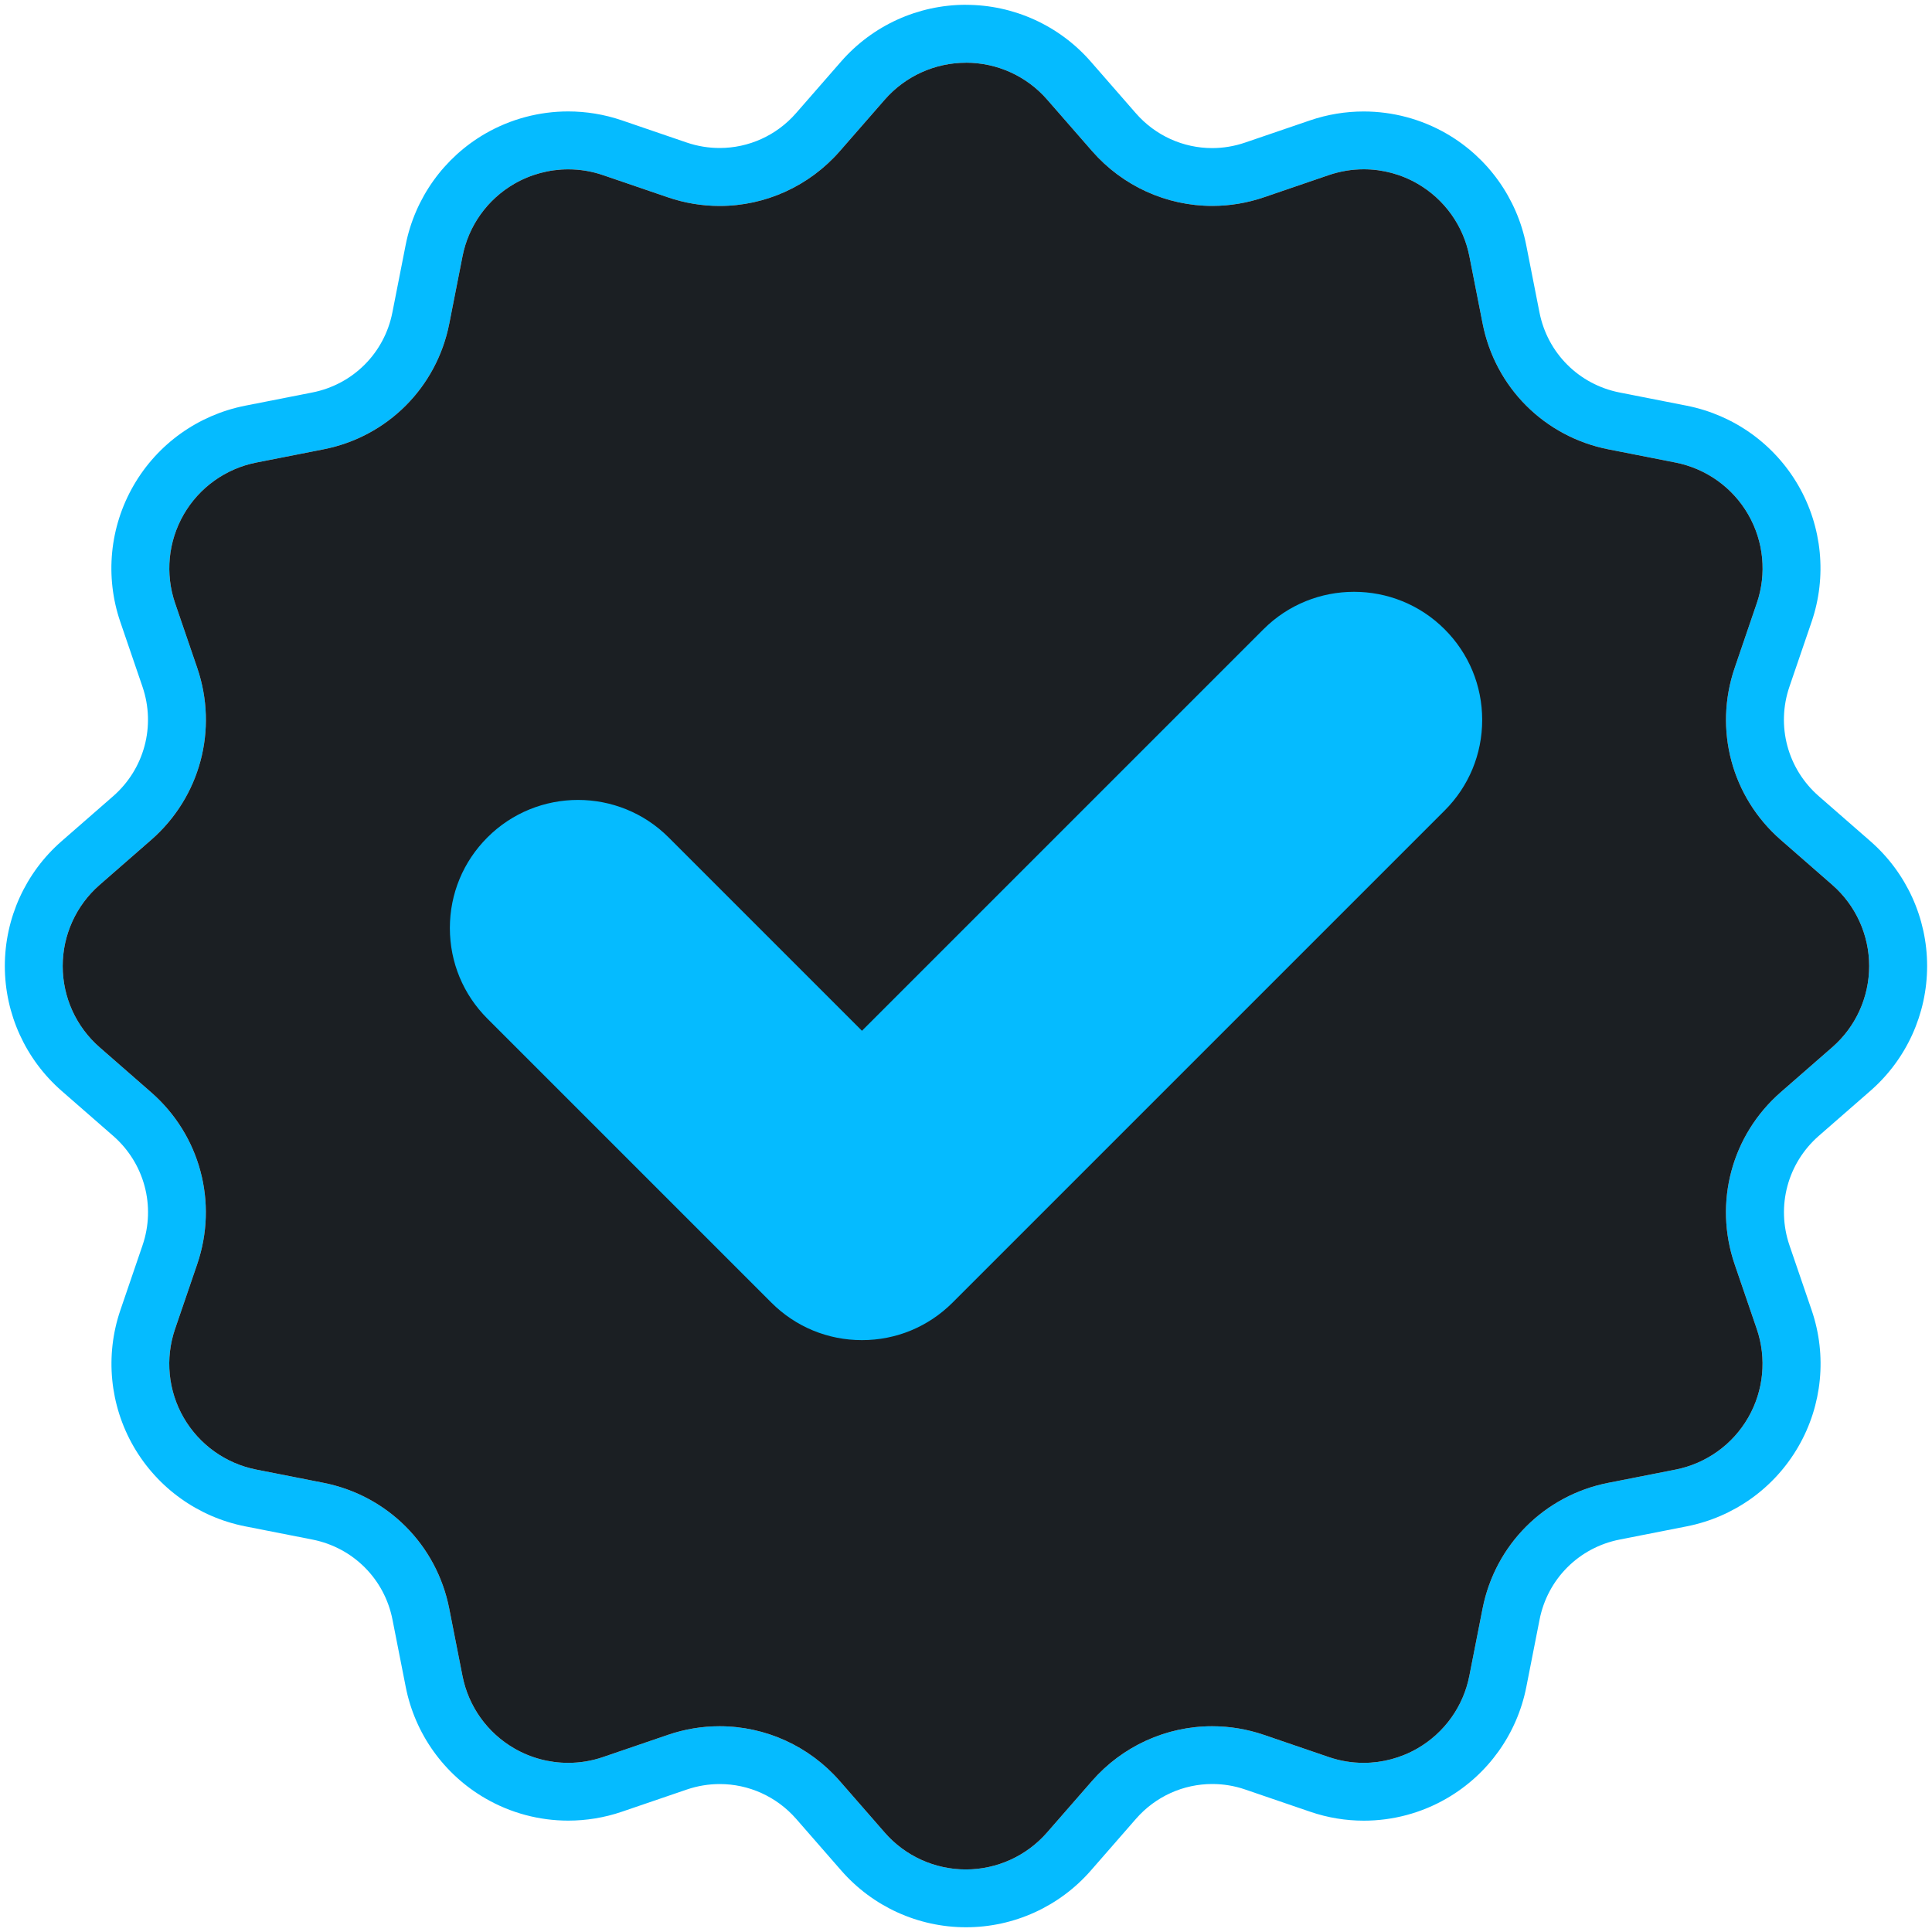
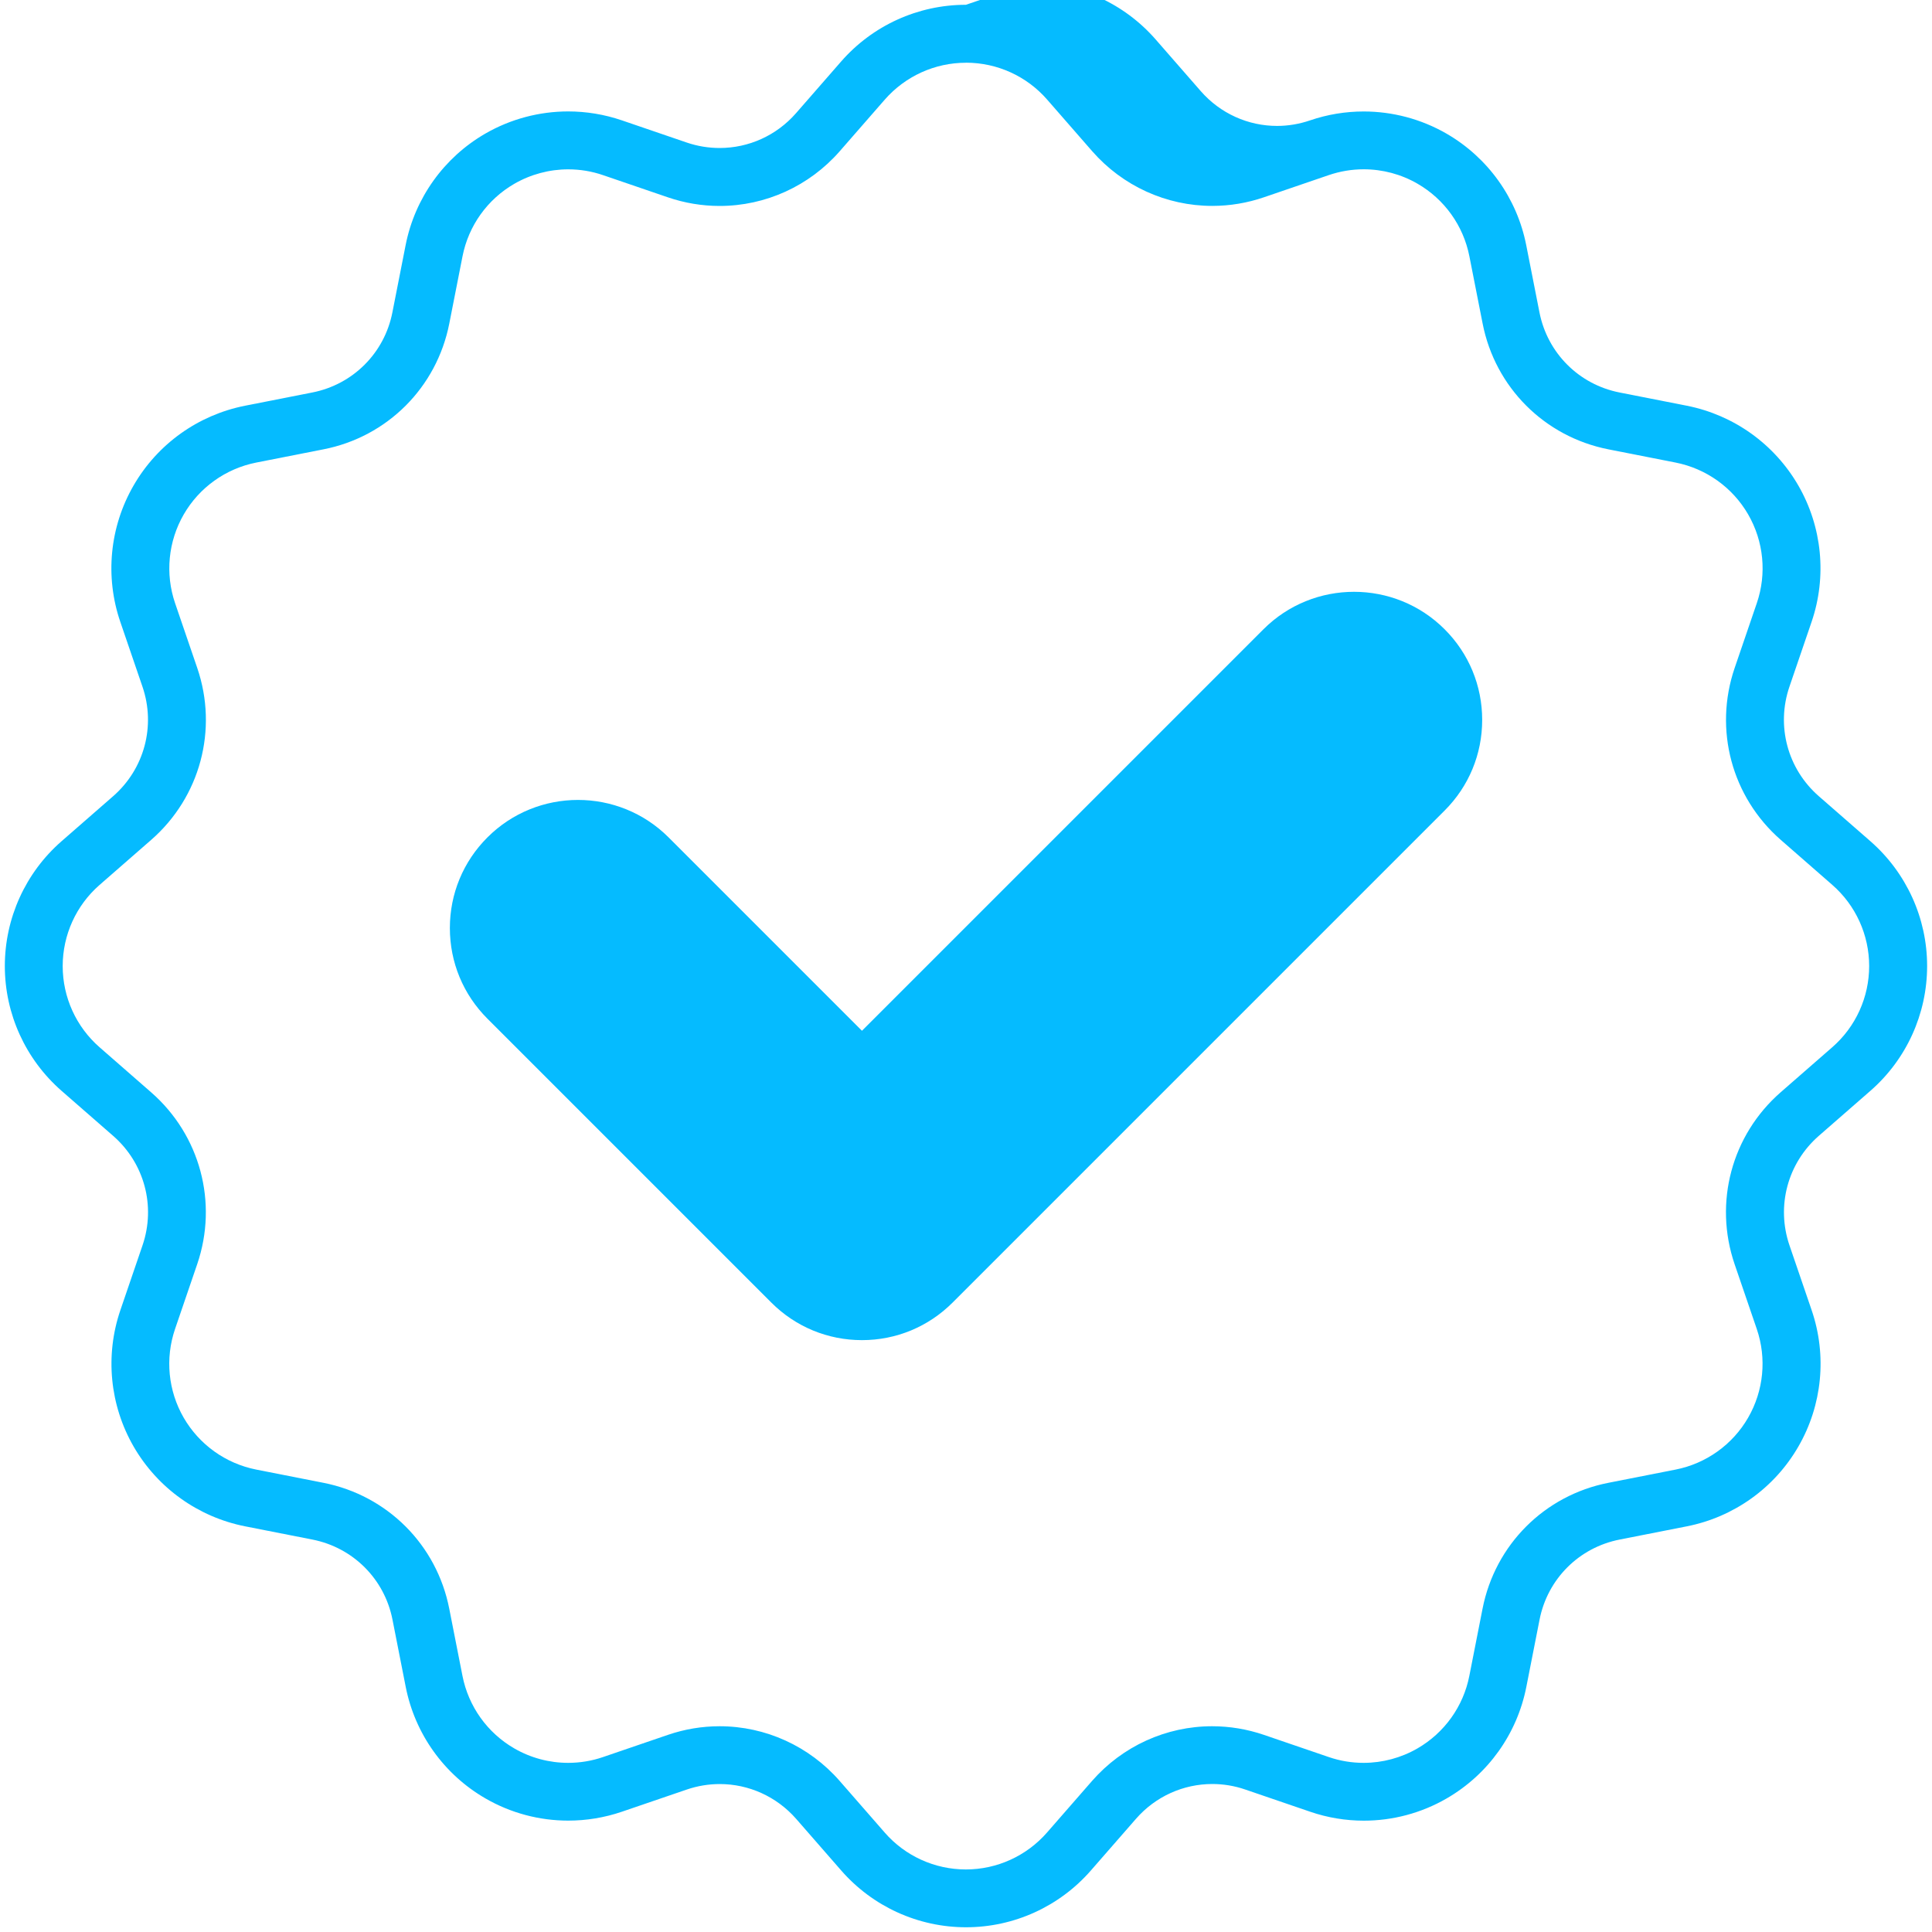
<svg xmlns="http://www.w3.org/2000/svg" id="a" viewBox="0 0 400 400">
-   <path d="m200,12.98c6.45,0,12.57,2.78,16.8,7.64l9.33,10.69c6.29,7.19,15.34,11.32,24.85,11.32,3.66,0,7.27-.61,10.72-1.79l13.42-4.59c2.33-.79,4.75-1.2,7.22-1.2,3.92,0,7.77,1.03,11.15,2.99,5.58,3.22,9.49,8.7,10.73,15.02l2.74,13.92c2.59,13.22,12.81,23.44,26.04,26.05l13.92,2.74c6.32,1.25,11.8,5.16,15.02,10.74,3.22,5.57,3.87,12.27,1.79,18.36l-4.59,13.43c-4.35,12.75-.61,26.71,9.53,35.57l10.68,9.33c4.86,4.24,7.64,10.37,7.64,16.81s-2.78,12.57-7.63,16.8l-10.7,9.34c-10.14,8.86-13.88,22.83-9.53,35.58l4.59,13.42c2.08,6.09,1.43,12.79-1.79,18.37-3.22,5.58-8.69,9.49-15.01,10.74l-13.92,2.74c-13.23,2.59-23.45,12.82-26.05,26.04l-2.74,13.93c-1.24,6.32-5.15,11.79-10.74,15.02-3.38,1.95-7.23,2.99-11.14,2.99-2.46,0-4.89-.4-7.22-1.2l-13.42-4.59c-3.48-1.19-7.09-1.79-10.74-1.79-9.51,0-18.56,4.13-24.85,11.32l-9.33,10.69c-4.24,4.85-10.36,7.64-16.8,7.64s-12.57-2.78-16.8-7.64l-9.33-10.69c-6.28-7.19-15.34-11.32-24.85-11.32-3.65,0-7.25.6-10.72,1.79l-13.42,4.59c-2.33.8-4.76,1.2-7.22,1.2-3.91,0-7.77-1.03-11.15-2.99-5.58-3.22-9.49-8.7-10.73-15.02l-2.74-13.92c-2.59-13.22-12.81-23.44-26.04-26.05l-13.92-2.74c-6.32-1.25-11.79-5.16-15.02-10.74-3.22-5.57-3.87-12.27-1.79-18.36l4.59-13.43c4.35-12.75.61-26.71-9.53-35.57l-10.68-9.33c-4.86-4.24-7.64-10.37-7.64-16.81s2.78-12.57,7.63-16.8l10.7-9.34c10.14-8.86,13.88-22.83,9.53-35.58l-4.59-13.42c-2.08-6.09-1.43-12.79,1.79-18.37,3.22-5.58,8.69-9.49,15.01-10.74l13.92-2.74c13.23-2.59,23.45-12.82,26.05-26.04l2.74-13.93c1.24-6.32,5.15-11.79,10.73-15.01,3.38-1.95,7.24-2.99,11.15-2.99,2.46,0,4.89.4,7.21,1.2l13.42,4.59c3.47,1.19,7.09,1.79,10.73,1.79,9.5,0,18.56-4.13,24.85-11.32l9.33-10.69c4.24-4.85,10.36-7.64,16.8-7.64m0-12c-9.92,0-19.33,4.29-25.84,11.75l-9.33,10.69c-4.08,4.67-9.85,7.21-15.81,7.21-2.29,0-4.6-.37-6.85-1.14l-13.42-4.59c-3.61-1.23-7.36-1.84-11.09-1.84-5.96,0-11.89,1.55-17.16,4.59-8.58,4.96-14.59,13.37-16.5,23.09l-2.74,13.93c-1.65,8.42-8.16,14.92-16.58,16.58l-13.92,2.74c-9.72,1.92-18.13,7.93-23.08,16.51-4.96,8.58-5.96,18.88-2.75,28.25l4.59,13.42c2.77,8.12.39,17.01-6.07,22.66l-10.69,9.33c-7.46,6.51-11.74,15.93-11.74,25.84s4.29,19.32,11.75,25.84l10.69,9.33c6.46,5.65,8.84,14.53,6.07,22.65l-4.59,13.43c-3.2,9.37-2.2,19.67,2.75,28.24,4.96,8.58,13.37,14.59,23.08,16.51l13.93,2.74c8.42,1.66,14.93,8.16,16.58,16.58l2.74,13.92c1.91,9.72,7.93,18.14,16.5,23.09,5.27,3.05,11.19,4.6,17.15,4.6,3.74,0,7.49-.61,11.1-1.84l13.43-4.59c2.25-.77,4.55-1.14,6.84-1.14,5.95,0,11.73,2.54,15.82,7.21l9.33,10.69c6.51,7.46,15.93,11.75,25.84,11.75s19.33-4.29,25.84-11.75l9.33-10.69c4.08-4.68,9.85-7.22,15.81-7.22,2.29,0,4.6.37,6.85,1.15l13.42,4.59c3.61,1.24,7.36,1.85,11.1,1.85,5.96,0,11.88-1.55,17.15-4.6,8.58-4.96,14.59-13.37,16.5-23.09l2.74-13.93c1.65-8.42,8.16-14.93,16.58-16.58l13.92-2.74c9.72-1.92,18.13-7.93,23.08-16.51,4.96-8.58,5.96-18.88,2.75-28.25l-4.59-13.42c-2.77-8.12-.39-17.01,6.07-22.66l10.69-9.33c7.46-6.51,11.74-15.93,11.74-25.84s-4.29-19.32-11.75-25.84l-10.69-9.33c-6.46-5.65-8.84-14.53-6.07-22.65l4.59-13.43c3.2-9.37,2.2-19.67-2.75-28.24-4.96-8.58-13.37-14.59-23.08-16.51l-13.93-2.74c-8.42-1.66-14.92-8.16-16.58-16.58l-2.74-13.92c-1.91-9.72-7.93-18.14-16.5-23.09-5.27-3.04-11.2-4.59-17.16-4.59-3.74,0-7.49.61-11.09,1.84l-13.43,4.59c-2.25.77-4.56,1.15-6.84,1.15-5.95,0-11.73-2.54-15.81-7.22l-9.33-10.69c-6.51-7.46-15.93-11.75-25.84-11.75h0Z" fill="#05bbff" />
-   <path d="m200,12.98c6.45,0,12.57,2.78,16.8,7.64l9.33,10.69c6.29,7.19,15.34,11.32,24.85,11.32,3.66,0,7.27-.61,10.72-1.79l13.42-4.59c2.33-.79,4.75-1.2,7.22-1.2,3.92,0,7.77,1.03,11.15,2.99,5.58,3.22,9.49,8.7,10.73,15.02l2.74,13.92c2.59,13.22,12.81,23.44,26.04,26.05l13.92,2.74c6.32,1.25,11.8,5.16,15.02,10.74,3.22,5.57,3.87,12.27,1.79,18.36l-4.59,13.43c-4.35,12.75-.61,26.71,9.53,35.57l10.68,9.33c4.86,4.24,7.64,10.37,7.64,16.81s-2.78,12.57-7.63,16.8l-10.7,9.34c-10.14,8.86-13.88,22.83-9.53,35.58l4.59,13.42c2.08,6.09,1.43,12.79-1.79,18.37-3.22,5.58-8.69,9.49-15.01,10.74l-13.92,2.74c-13.23,2.59-23.45,12.82-26.05,26.04l-2.74,13.93c-1.24,6.32-5.15,11.79-10.74,15.02-3.38,1.95-7.23,2.99-11.14,2.99-2.46,0-4.89-.4-7.22-1.2l-13.42-4.59c-3.48-1.19-7.09-1.79-10.74-1.79-9.51,0-18.56,4.13-24.85,11.32l-9.33,10.69c-4.24,4.85-10.36,7.64-16.8,7.64s-12.57-2.78-16.8-7.64l-9.33-10.69c-6.28-7.19-15.34-11.32-24.85-11.32-3.65,0-7.25.6-10.72,1.79l-13.42,4.59c-2.33.8-4.76,1.2-7.22,1.2-3.91,0-7.77-1.03-11.15-2.99-5.58-3.22-9.49-8.7-10.73-15.02l-2.74-13.92c-2.59-13.22-12.81-23.44-26.04-26.05l-13.92-2.74c-6.32-1.25-11.79-5.16-15.02-10.74-3.22-5.57-3.87-12.27-1.79-18.36l4.59-13.43c4.35-12.75.61-26.71-9.53-35.57l-10.68-9.33c-4.86-4.24-7.64-10.37-7.64-16.81s2.78-12.57,7.63-16.8l10.7-9.34c10.14-8.86,13.88-22.83,9.53-35.58l-4.59-13.42c-2.08-6.09-1.43-12.79,1.79-18.37,3.22-5.58,8.69-9.49,15.01-10.74l13.92-2.74c13.23-2.59,23.45-12.82,26.05-26.04l2.74-13.93c1.24-6.32,5.15-11.79,10.73-15.01,3.38-1.95,7.24-2.99,11.15-2.99,2.46,0,4.89.4,7.21,1.2l13.42,4.59c3.47,1.19,7.09,1.79,10.73,1.79,9.5,0,18.56-4.13,24.85-11.32l9.33-10.69c4.24-4.85,10.36-7.64,16.8-7.64" fill="#1b1f23" />
+   <path d="m200,12.98c6.45,0,12.57,2.78,16.8,7.64l9.33,10.69c6.29,7.19,15.34,11.32,24.85,11.32,3.66,0,7.27-.61,10.72-1.79l13.42-4.59c2.33-.79,4.75-1.2,7.22-1.2,3.92,0,7.77,1.03,11.15,2.99,5.58,3.22,9.49,8.7,10.73,15.02l2.74,13.92c2.59,13.22,12.81,23.44,26.04,26.05l13.92,2.74c6.32,1.25,11.8,5.16,15.02,10.74,3.22,5.57,3.87,12.27,1.79,18.36l-4.59,13.43c-4.35,12.75-.61,26.71,9.53,35.57l10.68,9.33c4.86,4.24,7.64,10.37,7.64,16.81s-2.78,12.57-7.63,16.8l-10.7,9.34c-10.14,8.86-13.88,22.83-9.53,35.58l4.59,13.42c2.08,6.09,1.43,12.79-1.79,18.37-3.22,5.58-8.69,9.49-15.01,10.74l-13.92,2.74c-13.23,2.59-23.45,12.82-26.05,26.04l-2.74,13.93c-1.24,6.32-5.15,11.79-10.74,15.02-3.38,1.95-7.23,2.99-11.14,2.99-2.46,0-4.89-.4-7.22-1.2l-13.42-4.59c-3.48-1.19-7.09-1.79-10.74-1.79-9.51,0-18.56,4.13-24.85,11.32l-9.33,10.69c-4.24,4.85-10.36,7.64-16.8,7.64s-12.57-2.78-16.8-7.64l-9.33-10.69c-6.28-7.19-15.34-11.32-24.85-11.32-3.65,0-7.25.6-10.72,1.79l-13.42,4.59c-2.33.8-4.76,1.2-7.22,1.2-3.91,0-7.77-1.03-11.15-2.99-5.58-3.22-9.49-8.7-10.73-15.02l-2.74-13.92c-2.59-13.22-12.81-23.44-26.04-26.05l-13.92-2.74c-6.32-1.25-11.79-5.16-15.02-10.74-3.22-5.57-3.87-12.27-1.79-18.36l4.59-13.43c4.35-12.75.61-26.71-9.53-35.57l-10.68-9.33c-4.86-4.24-7.64-10.37-7.64-16.81s2.78-12.57,7.63-16.8l10.7-9.34c10.14-8.86,13.88-22.83,9.53-35.58l-4.59-13.42c-2.08-6.09-1.43-12.79,1.79-18.37,3.22-5.58,8.69-9.49,15.01-10.74l13.92-2.74c13.23-2.59,23.45-12.82,26.05-26.04l2.74-13.93c1.24-6.32,5.15-11.79,10.73-15.01,3.38-1.95,7.24-2.99,11.15-2.99,2.46,0,4.89.4,7.21,1.2l13.42,4.59c3.47,1.19,7.09,1.79,10.73,1.79,9.5,0,18.56-4.13,24.85-11.32l9.33-10.69c4.24-4.85,10.36-7.64,16.8-7.64m0-12c-9.92,0-19.33,4.29-25.84,11.75l-9.33,10.69c-4.08,4.67-9.85,7.21-15.81,7.21-2.29,0-4.6-.37-6.85-1.14l-13.42-4.59c-3.61-1.23-7.36-1.84-11.09-1.84-5.96,0-11.89,1.55-17.16,4.59-8.58,4.96-14.59,13.37-16.5,23.09l-2.74,13.93c-1.65,8.42-8.16,14.92-16.58,16.58l-13.92,2.74c-9.72,1.92-18.13,7.93-23.08,16.51-4.96,8.58-5.96,18.88-2.75,28.25l4.59,13.42c2.77,8.12.39,17.01-6.07,22.66l-10.69,9.33c-7.46,6.51-11.74,15.93-11.74,25.84s4.29,19.32,11.75,25.84l10.69,9.33c6.46,5.65,8.84,14.53,6.07,22.65l-4.59,13.43c-3.2,9.37-2.2,19.67,2.75,28.24,4.96,8.58,13.37,14.59,23.08,16.51l13.93,2.74c8.42,1.66,14.93,8.16,16.58,16.58l2.74,13.92c1.91,9.72,7.93,18.14,16.5,23.09,5.27,3.05,11.19,4.6,17.15,4.6,3.74,0,7.49-.61,11.1-1.84l13.43-4.59c2.25-.77,4.55-1.14,6.84-1.14,5.95,0,11.73,2.54,15.82,7.21l9.33,10.69c6.51,7.46,15.93,11.75,25.84,11.75s19.33-4.29,25.84-11.75l9.33-10.69c4.08-4.68,9.85-7.22,15.81-7.22,2.29,0,4.6.37,6.85,1.15l13.42,4.59c3.61,1.24,7.36,1.85,11.1,1.85,5.96,0,11.88-1.55,17.15-4.6,8.58-4.96,14.59-13.37,16.5-23.09l2.74-13.93c1.65-8.42,8.16-14.93,16.58-16.58l13.92-2.74c9.72-1.92,18.13-7.93,23.08-16.51,4.96-8.58,5.96-18.88,2.75-28.25l-4.59-13.42c-2.77-8.12-.39-17.01,6.07-22.66l10.69-9.33c7.46-6.51,11.74-15.93,11.74-25.84s-4.29-19.32-11.75-25.84l-10.69-9.33c-6.46-5.65-8.84-14.53-6.07-22.65l4.59-13.43c3.2-9.37,2.2-19.67-2.75-28.24-4.96-8.58-13.37-14.59-23.08-16.51l-13.93-2.74c-8.42-1.66-14.92-8.16-16.58-16.58l-2.74-13.92c-1.91-9.72-7.93-18.14-16.5-23.09-5.27-3.04-11.2-4.59-17.16-4.59-3.74,0-7.49.61-11.09,1.84c-2.25.77-4.56,1.15-6.84,1.15-5.95,0-11.73-2.54-15.81-7.22l-9.33-10.69c-6.51-7.46-15.93-11.75-25.84-11.75h0Z" fill="#05bbff" />
  <path d="m261.58,130.29l-83.12,83.12-40.03-40.03c-10.34-10.35-27.18-10.35-37.52,0-5.01,5.01-7.77,11.67-7.77,18.76s2.76,13.75,7.77,18.76l58.79,58.79c5.01,5.01,11.67,7.77,18.76,7.77s13.74-2.76,18.76-7.77l101.88-101.88c5.01-5.01,7.77-11.67,7.77-18.76s-2.76-13.75-7.77-18.76c-10.34-10.35-27.18-10.35-37.52,0Z" fill="#05bbff" />
</svg>